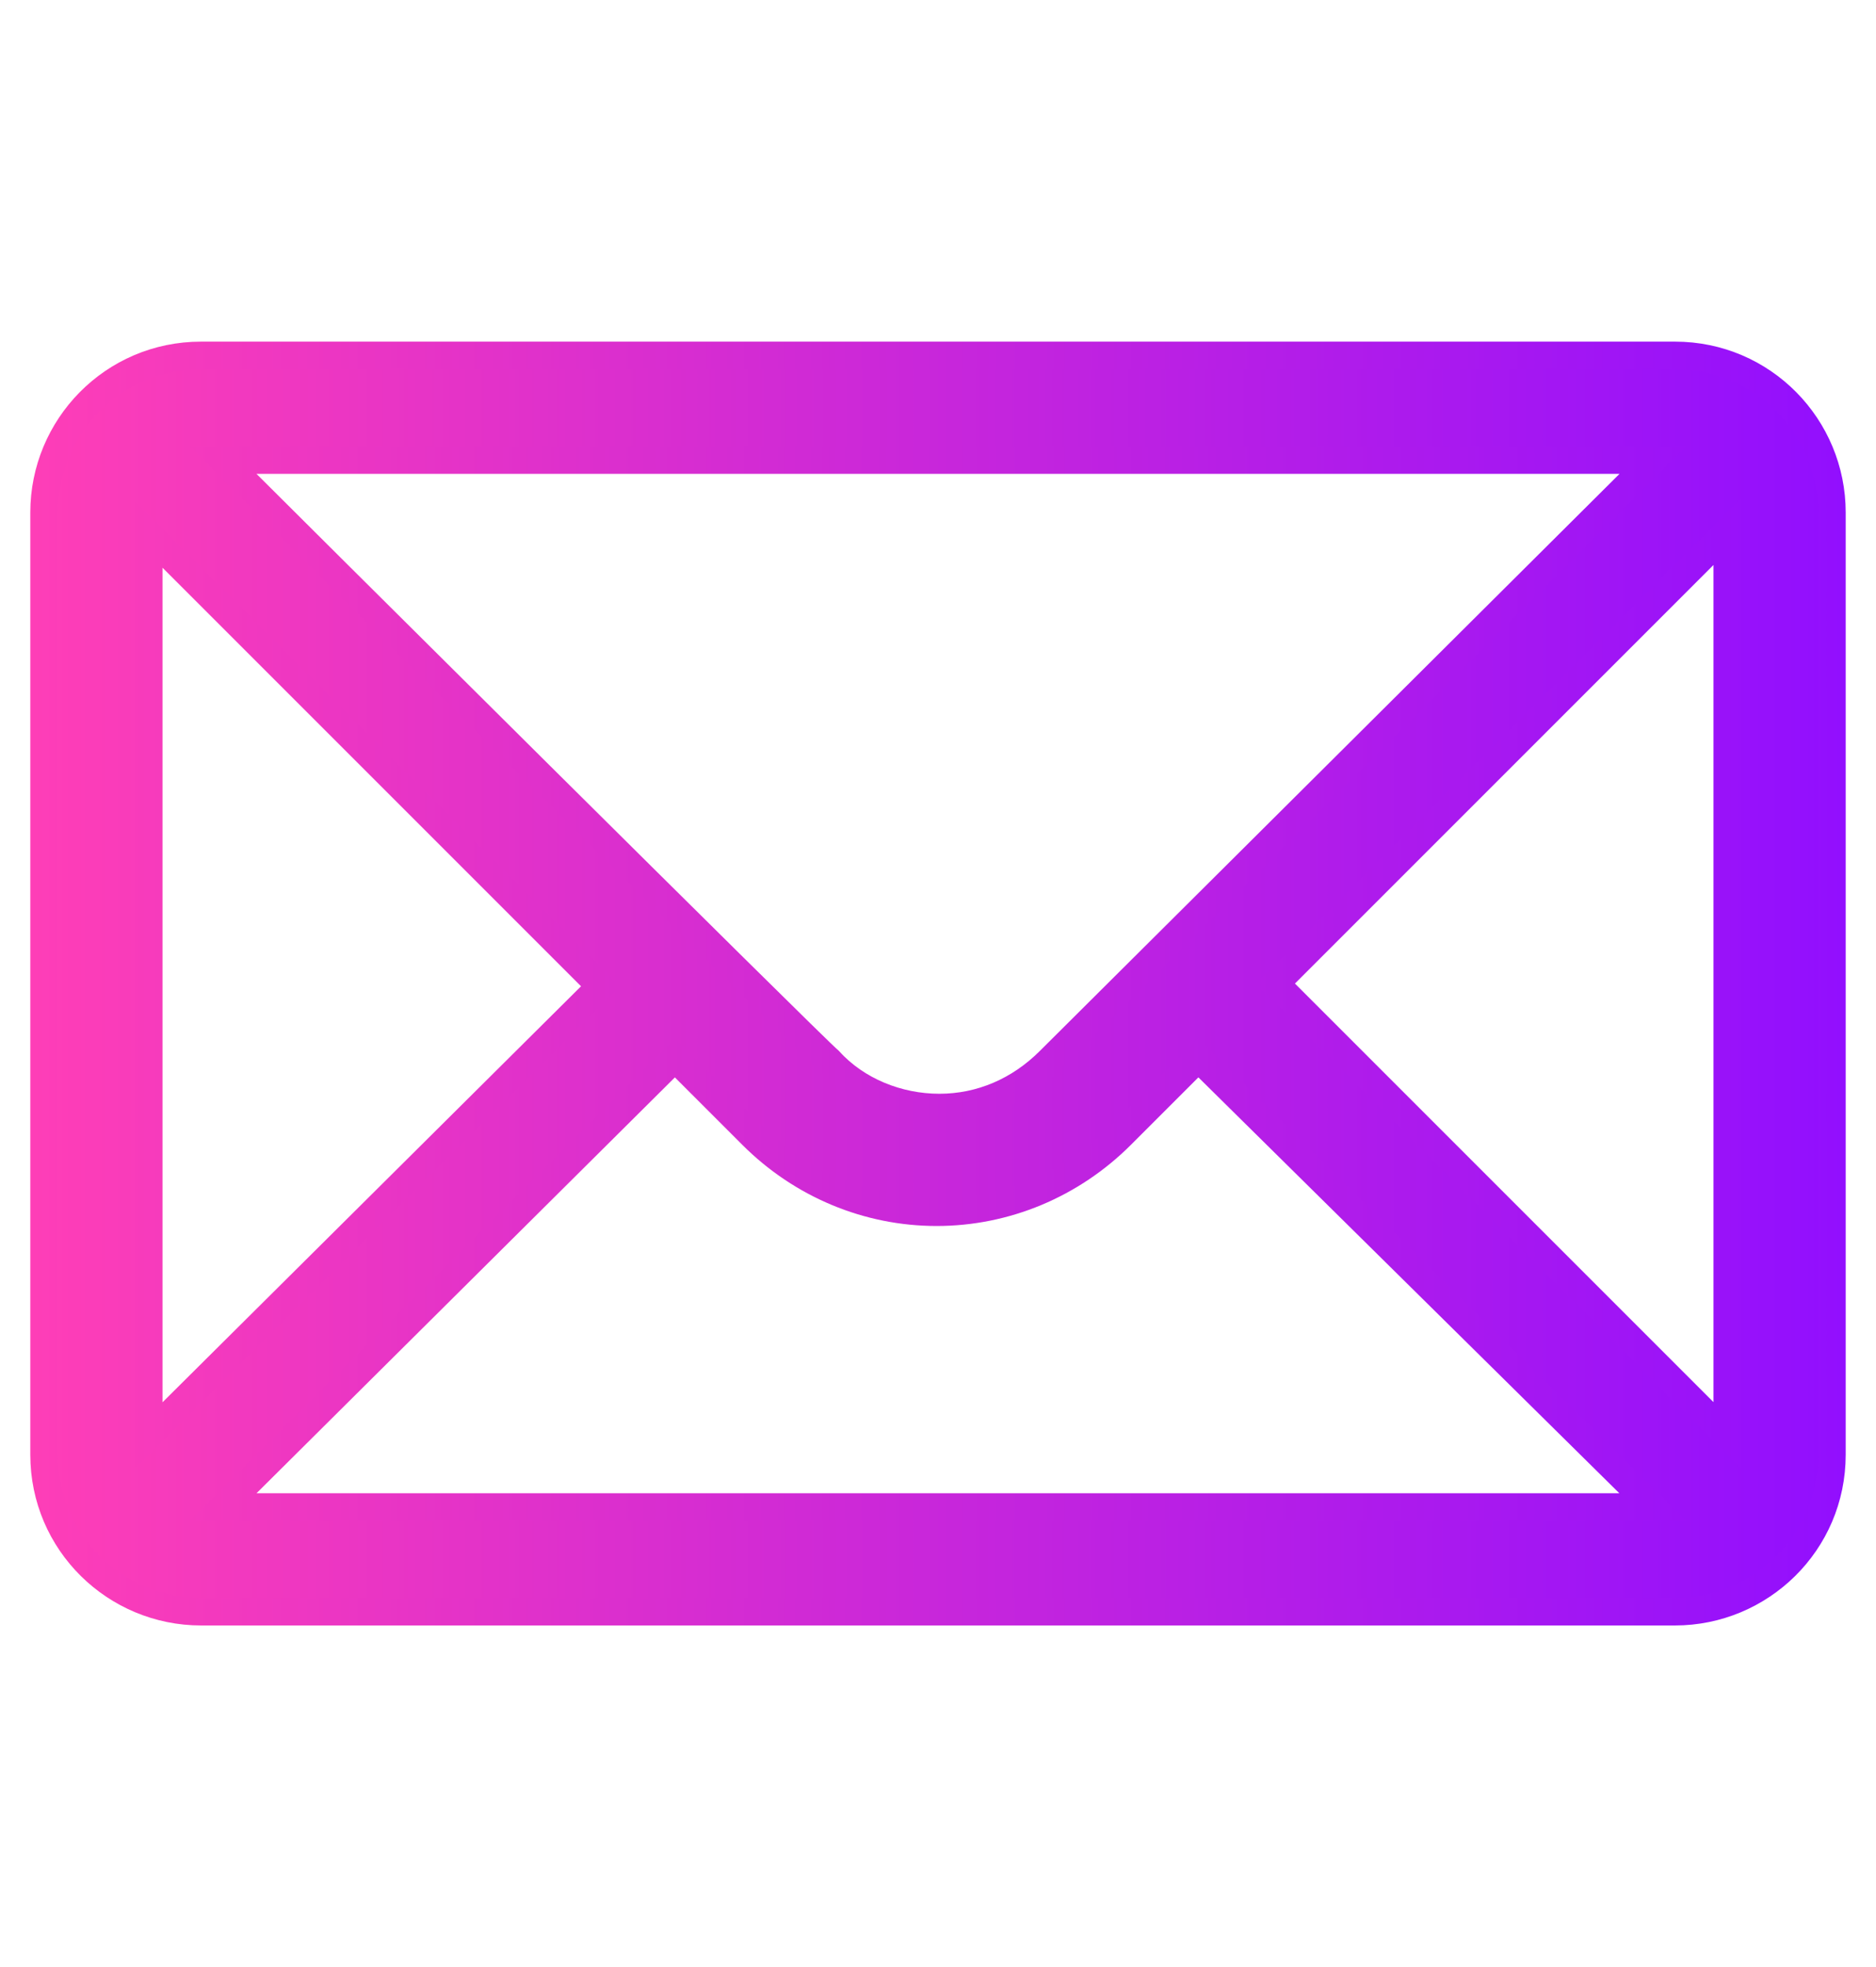
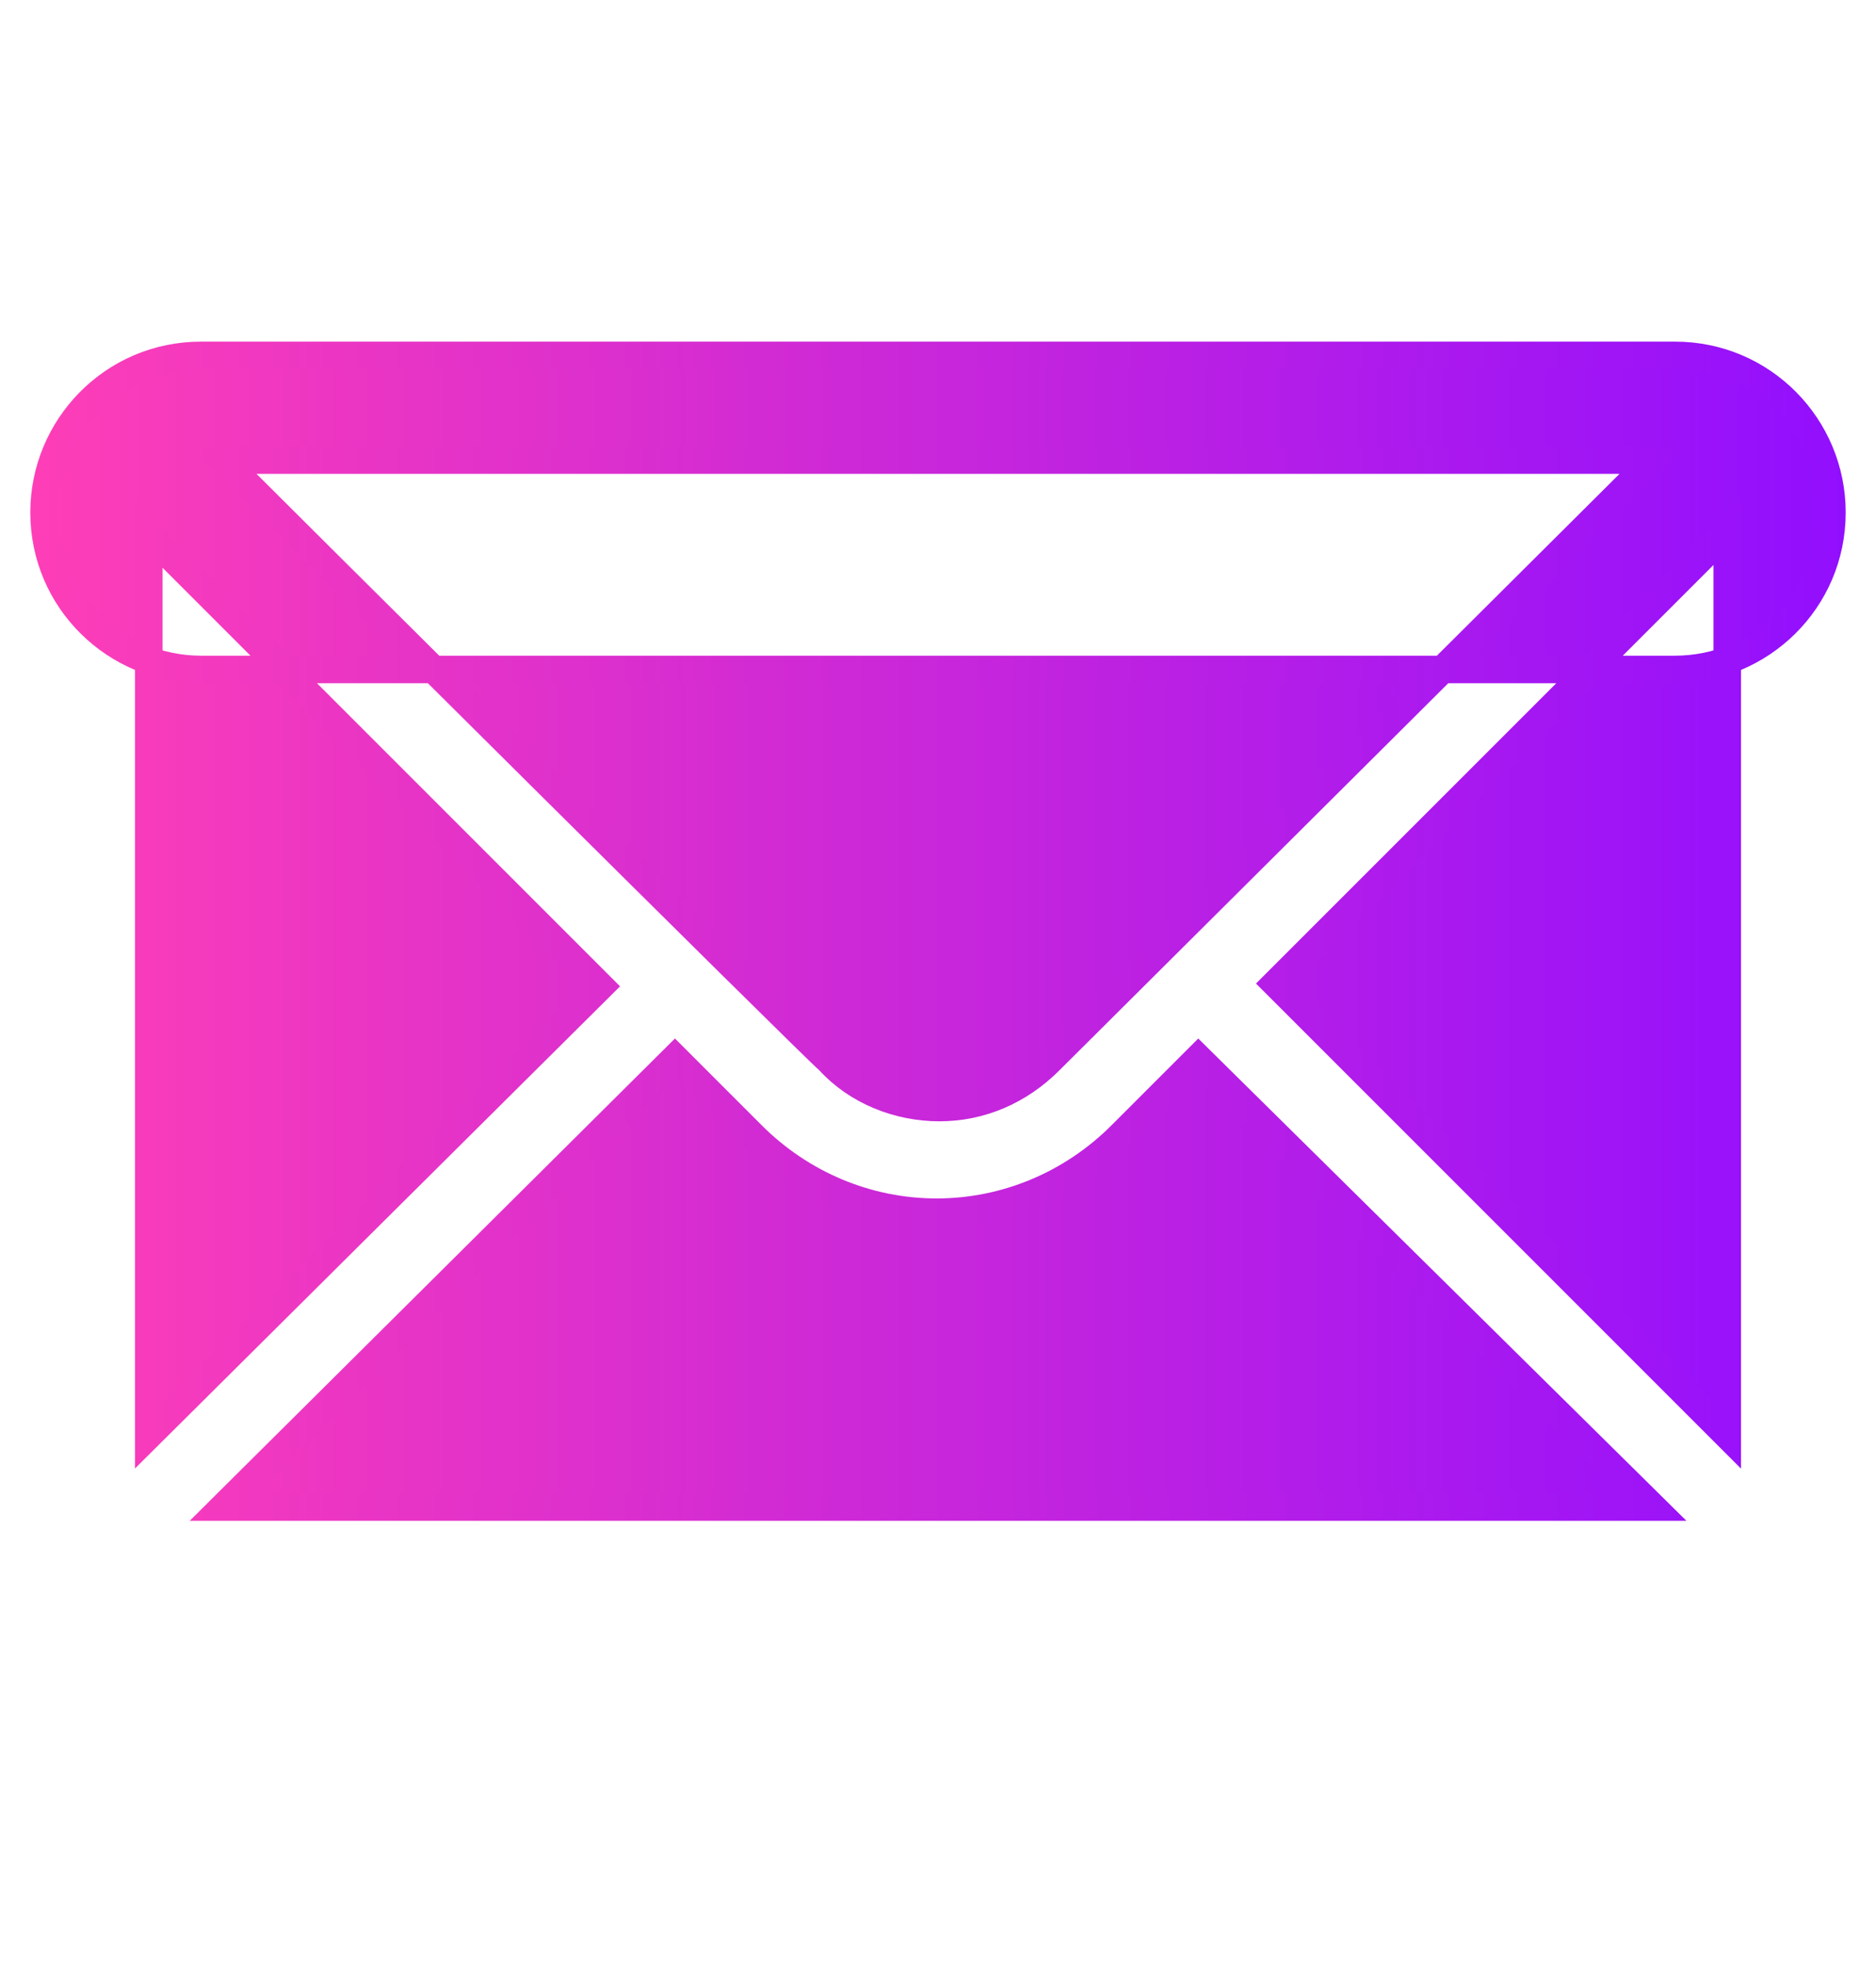
<svg xmlns="http://www.w3.org/2000/svg" xml:space="preserve" style="enable-background:new 0 0 68.1 71.4;" viewBox="0 0 68.1 71.4" y="0px" x="0px" id="Layer_1" version="1.1">
  <style type="text/css">
	.st0{fill:url(#SVGID_1_);stroke:url(#SVGID_00000030454969285529457180000002852705859230222994_);}
	.st1{fill:url(#SVGID_00000138561987189762761170000000265729672824917640_);}
	.st2{fill:none;stroke:url(#SVGID_00000026861394737822449740000012781602076376464316_);}
	
		.st3{fill:url(#SVGID_00000116227897584250000690000000668400764115233938_);stroke:url(#SVGID_00000011711144114655092930000002499233884098414002_);}
	
		.st4{fill:url(#SVGID_00000032616821144317930700000012170501005449954700_);stroke:url(#SVGID_00000096060091255691026420000017811106476955712946_);}
	.st5{fill:url(#SVGID_00000159443548605785984240000003597292477690359685_);}
	.st6{fill:none;stroke:url(#SVGID_00000002363923001200655790000006908337155496565945_);}
	
		.st7{fill:url(#SVGID_00000082366927856163433790000005727943803566003640_);stroke:url(#SVGID_00000028297873605741993490000015706478138316164010_);}
	
		.st8{fill:url(#SVGID_00000160153327045797051480000007984497573856056969_);stroke:url(#SVGID_00000052816511864376441830000007467944914980827551_);stroke-width:1.829;}
	
		.st9{fill:url(#SVGID_00000102534818543385827130000017680439631837719432_);stroke:url(#SVGID_00000160174606962935428150000009892013620547344772_);stroke-width:1.829;}
	
		.st10{fill:url(#SVGID_00000097491246764892612670000006312904448817897144_);stroke:url(#SVGID_00000148643340792748856330000004454857879569283977_);stroke-width:1.829;}
	
		.st11{fill:url(#SVGID_00000078740213244111403890000016996858405746400447_);stroke:url(#SVGID_00000033354341630213149290000000484273534536832186_);stroke-width:1.829;}
	
		.st12{fill:url(#SVGID_00000118387978774581070700000009614752978081388418_);stroke:url(#SVGID_00000160894542413117219850000016911588308299282606_);}
</style>
  <g>
    <g>
      <linearGradient y2="35.72" x2="66.513" y1="35.72" x1="1.565" gradientUnits="userSpaceOnUse" id="SVGID_1_">
        <stop style="stop-color:#FE3EB7" offset="0" />
        <stop style="stop-color:#920FFE" offset="1" />
      </linearGradient>
      <linearGradient y2="35.72" x2="67.013" y1="35.72" x1="1.065" gradientUnits="userSpaceOnUse" id="SVGID_00000120549575434099800240000008268717152150119083_">
        <stop style="stop-color:#FE3EB7" offset="0" />
        <stop style="stop-color:#920FFE" offset="1" />
      </linearGradient>
-       <path d="M60.8,12.9H7.3    c-3.2,0-5.7,2.6-5.7,5.7v34.2c0,3.2,2.6,5.7,5.7,5.7h53.5c3.1,0,5.7-2.5,5.7-5.7V18.6C66.5,15.5,64,12.9,60.8,12.9z M60,16.7    c-1.2,1.2-21.2,21.1-21.9,21.8c-1.1,1.1-2.5,1.7-4,1.7s-3-0.6-4-1.7C29.5,38,9.7,18.3,8.1,16.7H60z M5.4,52.1V19.4l16.4,16.4    L5.4,52.1z M8.1,54.7l16.4-16.3l2.8,2.8C29.1,43,31.5,44,34,44s4.9-1,6.7-2.8l2.8-2.8L60,54.7H8.1z M62.7,52.1L46.3,35.7    l16.4-16.4V52.1z" style="fill:url(#SVGID_1_);stroke:url(#SVGID_00000120549575434099800240000008268717152150119083_);" />
+       <path d="M60.8,12.9H7.3    c-3.2,0-5.7,2.6-5.7,5.7c0,3.2,2.6,5.7,5.7,5.7h53.5c3.1,0,5.7-2.5,5.7-5.7V18.6C66.5,15.5,64,12.9,60.8,12.9z M60,16.7    c-1.2,1.2-21.2,21.1-21.9,21.8c-1.1,1.1-2.5,1.7-4,1.7s-3-0.6-4-1.7C29.5,38,9.7,18.3,8.1,16.7H60z M5.4,52.1V19.4l16.4,16.4    L5.4,52.1z M8.1,54.7l16.4-16.3l2.8,2.8C29.1,43,31.5,44,34,44s4.9-1,6.7-2.8l2.8-2.8L60,54.7H8.1z M62.7,52.1L46.3,35.7    l16.4-16.4V52.1z" style="fill:url(#SVGID_1_);stroke:url(#SVGID_00000120549575434099800240000008268717152150119083_);" />
    </g>
  </g>
</svg>